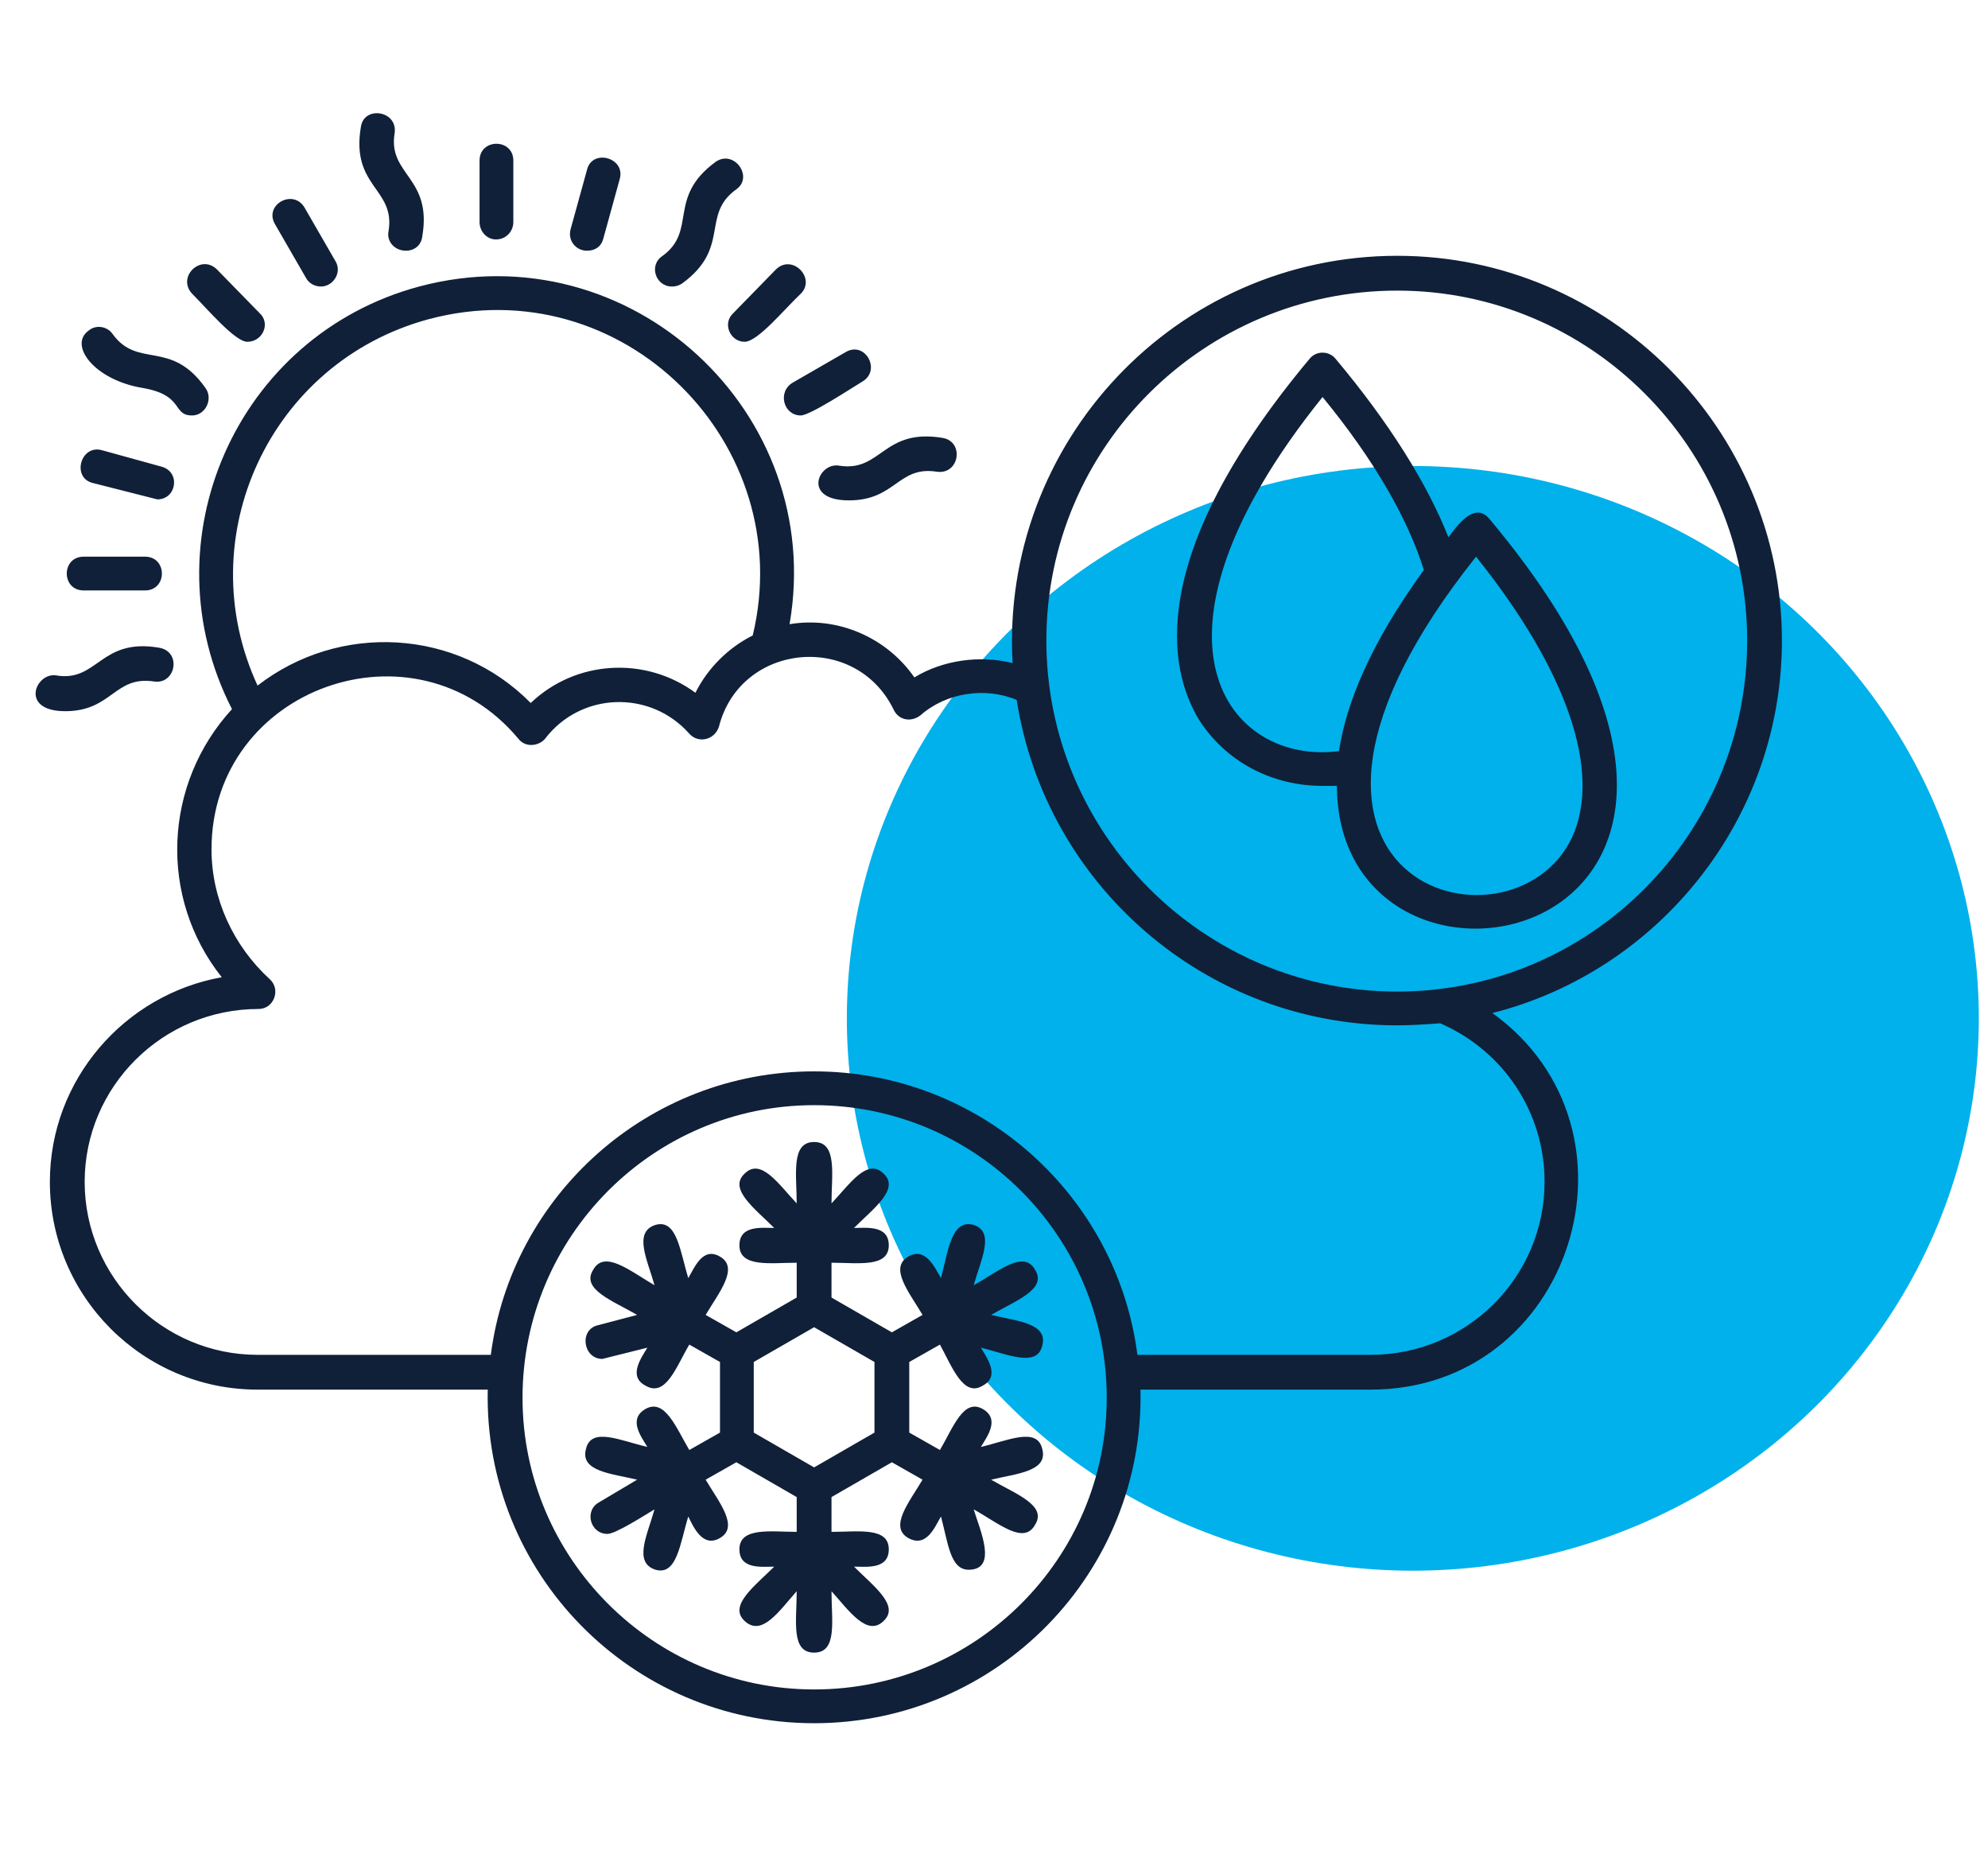
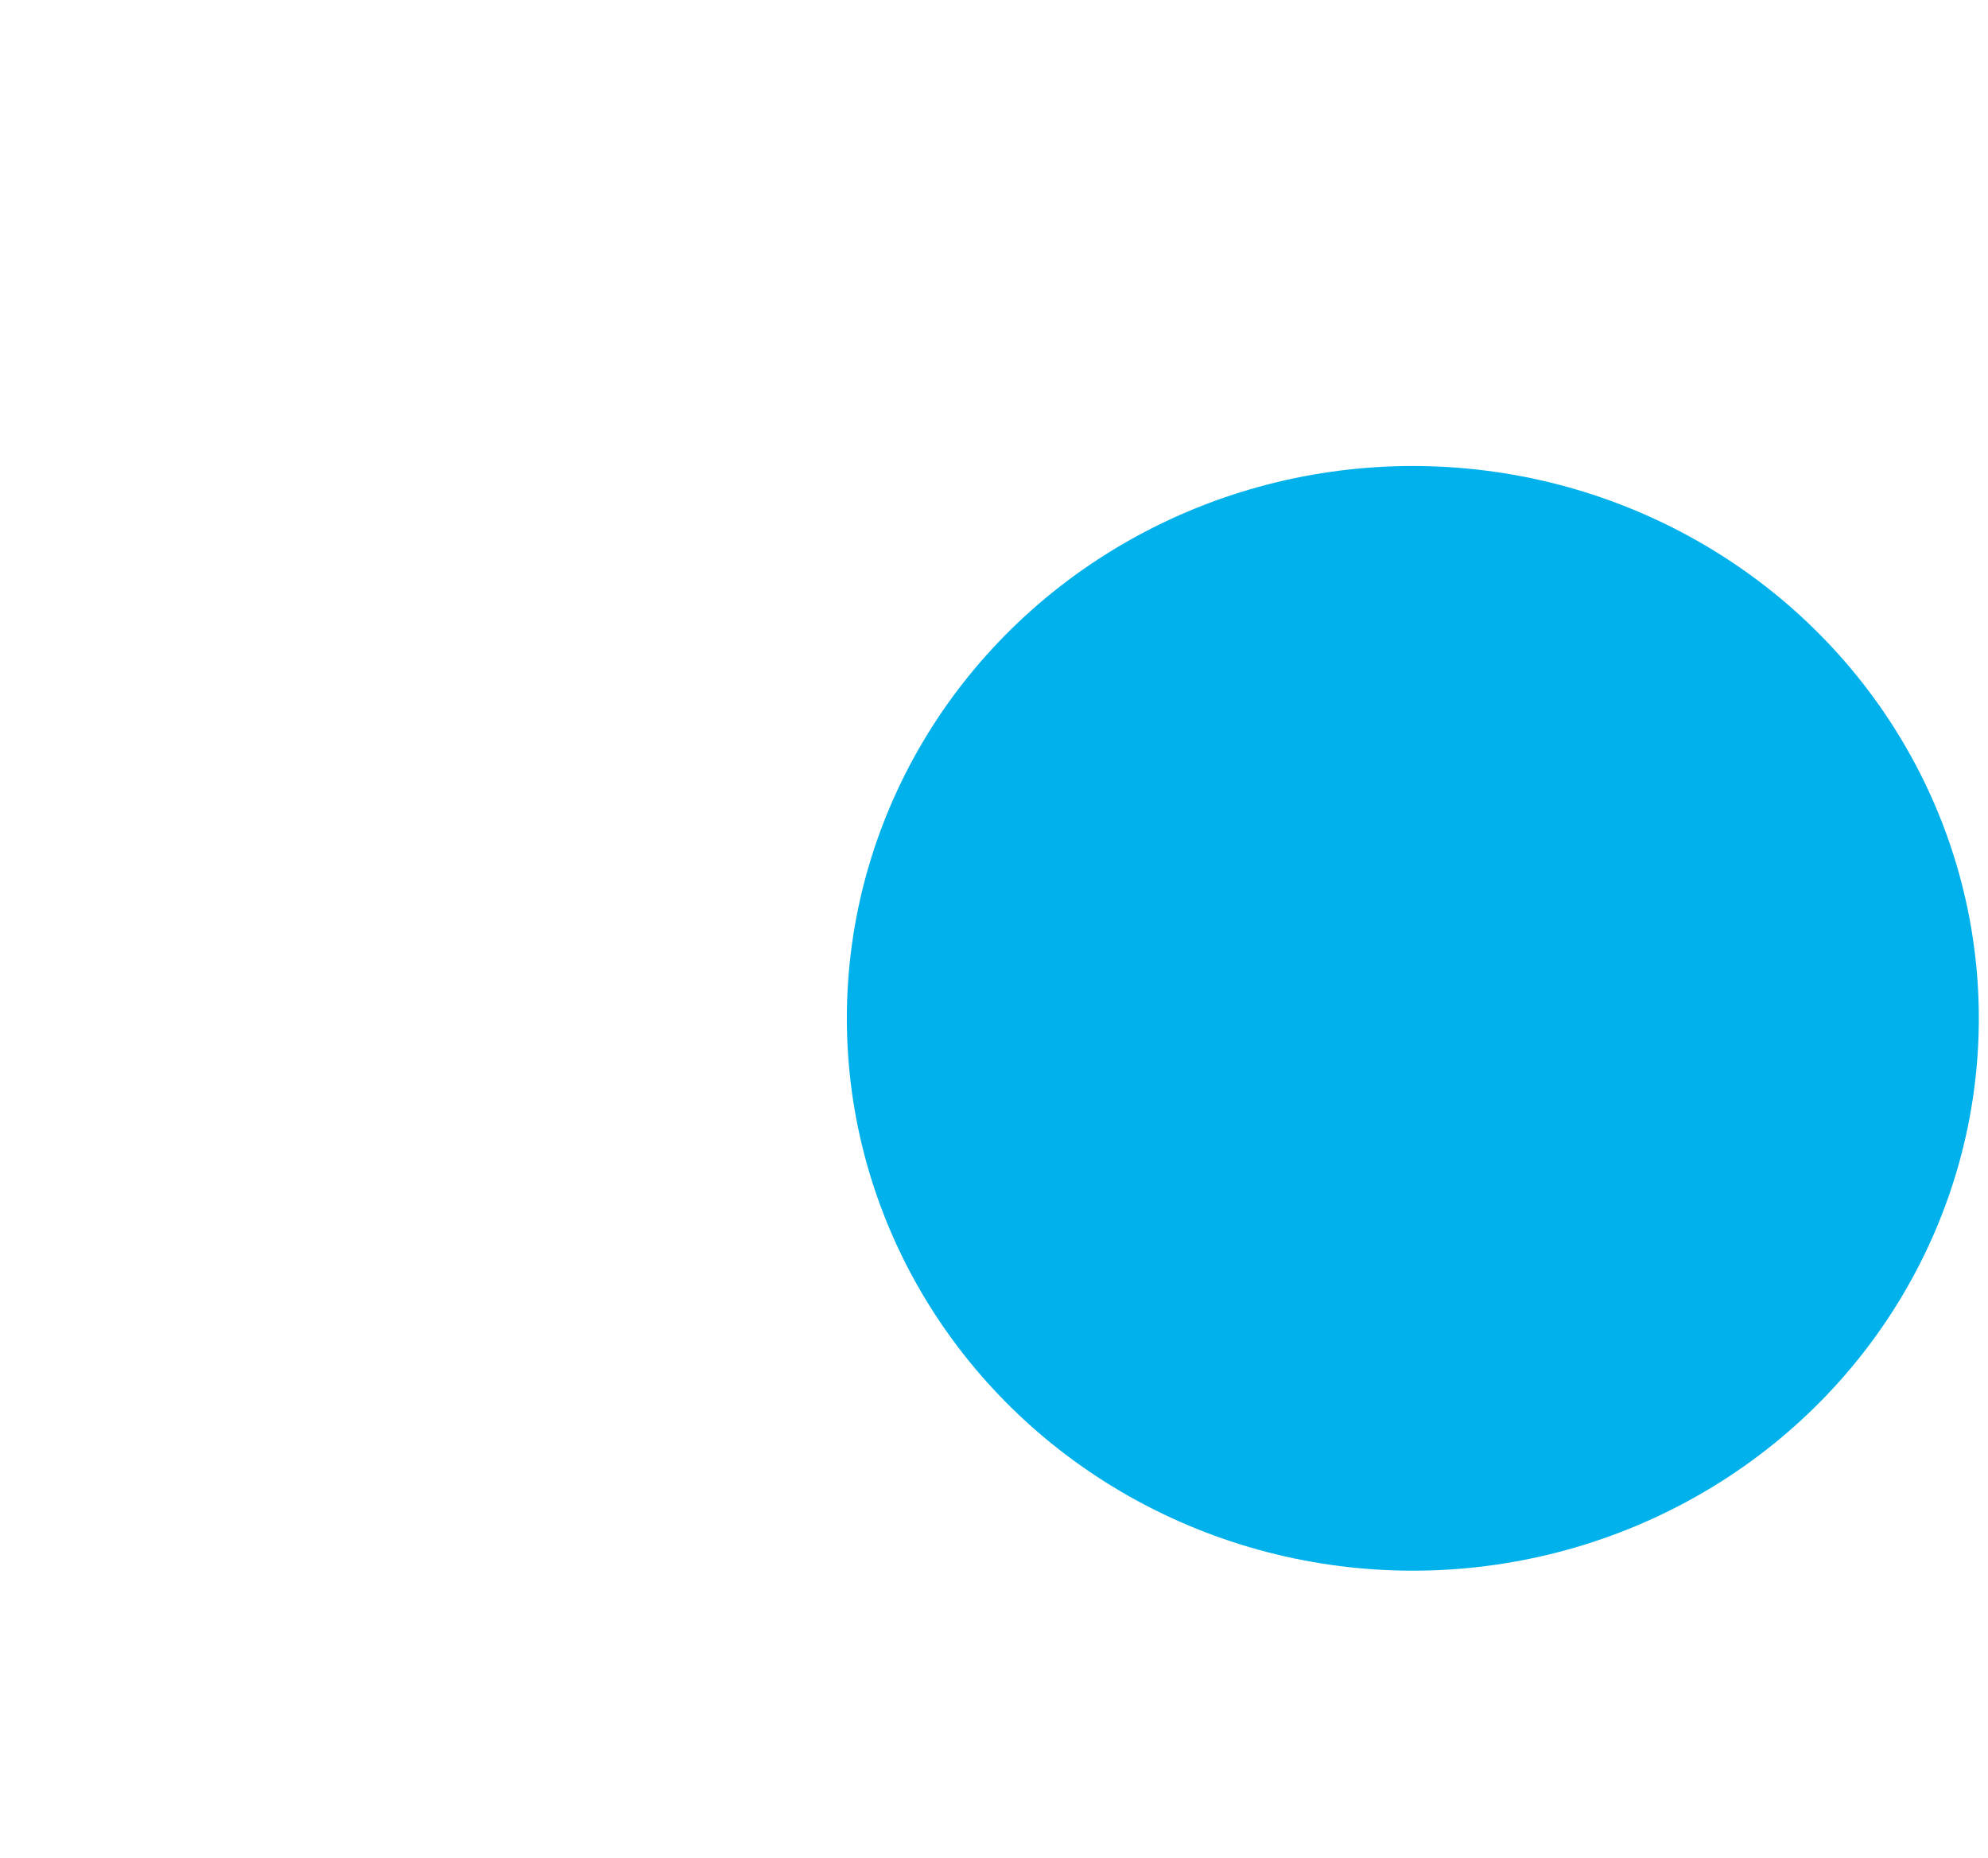
<svg xmlns="http://www.w3.org/2000/svg" width="107" height="100" viewBox="0 0 107 100" fill="none">
  <ellipse cx="76.043" cy="54.798" rx="30.463" ry="29.722" fill="#00B1EB" />
-   <path fill-rule="evenodd" clip-rule="evenodd" d="M32.42 73.125C31.373 73.125 31.153 71.528 32.199 71.308L34.292 70.757C32.97 69.986 31.264 69.381 31.924 68.334C32.529 67.233 33.906 68.389 35.228 69.16C34.843 67.784 34.072 66.298 35.282 65.912C36.44 65.581 36.604 67.344 37.045 68.775C37.375 68.225 37.816 67.069 38.752 67.619C39.798 68.225 38.697 69.546 37.981 70.757L39.633 71.694L42.881 69.822V67.949C41.505 67.949 39.798 68.225 39.798 67.013C39.798 65.912 41.009 66.077 41.67 66.077C40.624 65.031 39.193 63.984 40.073 63.158C40.954 62.278 41.891 63.709 42.881 64.755C42.881 63.213 42.551 61.452 43.818 61.452C45.084 61.452 44.754 63.213 44.754 64.755C45.745 63.709 46.681 62.278 47.562 63.158C48.443 63.984 47.011 65.031 45.966 66.077C46.626 66.077 47.837 65.912 47.837 67.013C47.837 68.225 46.185 67.949 44.754 67.949V69.822L48.003 71.694L49.654 70.757C48.939 69.546 47.837 68.225 48.883 67.619C49.82 67.069 50.316 68.225 50.646 68.775C51.031 67.344 51.197 65.581 52.407 65.912C53.565 66.298 52.794 67.784 52.407 69.16C53.784 68.389 55.106 67.233 55.712 68.334C56.373 69.381 54.666 69.986 53.344 70.757C54.721 71.088 56.427 71.198 56.097 72.409C55.822 73.621 54.17 72.85 52.794 72.52C53.124 73.071 53.84 74.061 52.903 74.557C51.857 75.218 51.251 73.566 50.591 72.354L48.939 73.29V77.089L50.591 78.026C51.306 76.814 51.857 75.218 52.903 75.824C53.84 76.374 53.124 77.31 52.794 77.861C54.225 77.53 55.822 76.759 56.097 77.971C56.427 79.182 54.721 79.293 53.344 79.623C54.666 80.394 56.373 81 55.712 82.046C55.106 83.147 53.784 81.99 52.407 81.22C52.739 82.321 53.729 84.469 52.132 84.469C51.142 84.469 51.031 83.037 50.646 81.605C50.316 82.156 49.875 83.312 48.883 82.761C47.837 82.156 48.939 80.834 49.654 79.623L48.003 78.686L44.754 80.559V82.431C46.185 82.431 47.837 82.156 47.837 83.368C47.837 84.469 46.626 84.303 45.966 84.303C47.011 85.35 48.443 86.396 47.562 87.222C46.681 88.103 45.69 86.671 44.754 85.625C44.754 87.222 45.084 88.929 43.818 88.929C42.551 88.929 42.881 87.222 42.881 85.625C41.946 86.671 41.009 88.103 40.073 87.222C39.193 86.396 40.624 85.35 41.67 84.303C41.009 84.303 39.798 84.469 39.798 83.368C39.798 82.156 41.505 82.431 42.881 82.431V80.559L39.633 78.686L37.981 79.623C38.697 80.834 39.798 82.156 38.752 82.761C37.816 83.312 37.32 82.156 37.045 81.605C36.604 83.037 36.44 84.799 35.282 84.469C34.072 84.083 34.843 82.597 35.228 81.22C34.677 81.55 33.135 82.541 32.695 82.541C31.758 82.541 31.428 81.275 32.254 80.834L34.292 79.623C32.915 79.293 31.208 79.182 31.539 77.971C31.814 76.759 33.41 77.53 34.843 77.861C34.511 77.31 33.796 76.374 34.732 75.824C35.778 75.218 36.384 76.814 37.1 78.026L38.752 77.089V73.29L37.1 72.354C36.384 73.566 35.833 75.218 34.732 74.557C33.796 74.061 34.511 73.071 34.843 72.52L32.42 73.125ZM71.184 42.289C68.431 42.289 65.953 40.968 64.522 38.71C62.925 36.066 61.549 30.01 70.469 19.327C70.854 18.832 71.57 18.887 71.901 19.327C74.764 22.741 76.801 25.991 77.957 28.908C78.343 28.413 79.334 26.926 80.16 27.918C99.432 50.879 72.01 56.331 71.955 42.289C71.68 42.289 71.405 42.289 71.184 42.289ZM76.636 30.671C75.755 27.862 73.938 24.724 71.184 21.364C60.612 34.525 66.174 41.188 72.066 40.418C72.451 37.884 73.718 34.691 76.636 30.671ZM79.445 29.955C65.458 47.521 81.372 51.981 84.621 45.043C86.218 41.519 84.345 36.066 79.445 29.955ZM75.204 55.175C64.852 55.175 56.263 47.576 54.721 37.663C53.014 36.948 50.921 37.278 49.545 38.489C49.049 38.875 48.389 38.766 48.112 38.214C46.075 33.975 39.853 34.58 38.697 39.096C38.476 39.811 37.596 40.032 37.1 39.481C35.007 37.113 31.264 37.224 29.335 39.756C29.005 40.142 28.29 40.252 27.904 39.756C22.343 33.094 11.384 37.003 11.384 45.703C11.384 48.347 12.542 50.879 14.524 52.697C15.129 53.247 14.744 54.294 13.918 54.294C8.742 54.294 4.557 58.478 4.557 63.599C4.557 68.721 8.742 72.905 13.863 72.905H26.418C27.519 64.316 34.897 57.652 43.818 57.652C52.739 57.652 60.117 64.316 61.218 72.905H73.773C78.949 72.905 83.133 68.721 83.133 63.599C83.133 59.855 80.931 56.551 77.517 55.064C76.746 55.12 75.975 55.175 75.204 55.175ZM54.5 35.681C53.84 23.787 63.31 13.765 75.204 13.765C86.603 13.765 95.908 23.072 95.908 34.47C95.908 44.106 89.246 52.256 80.325 54.513C89.026 60.791 84.621 74.777 73.773 74.777H61.383C61.603 84.634 53.674 92.728 43.818 92.728C33.962 92.728 26.032 84.634 26.252 74.777H13.863C7.696 74.777 2.684 69.766 2.684 63.599C2.684 58.093 6.704 53.523 11.935 52.586C8.522 48.291 8.797 42.179 12.486 38.159C7.86 29.129 12.706 18.061 22.562 15.418C33.906 12.389 44.478 22.191 42.496 33.589C45.084 33.149 47.727 34.305 49.214 36.452C50.756 35.517 52.739 35.242 54.5 35.681ZM75.204 15.638C64.797 15.638 56.318 24.063 56.318 34.47C56.318 44.877 64.797 53.357 75.204 53.357C85.612 53.357 94.037 44.877 94.037 34.47C94.037 24.063 85.556 15.638 75.204 15.638ZM13.863 36.893C18.268 33.479 24.6 33.809 28.565 37.829C30.988 35.517 34.732 35.296 37.43 37.278C38.091 35.957 39.193 34.856 40.514 34.195C42.992 23.898 33.521 14.372 23.058 17.18C14.524 19.493 10.173 28.908 13.863 36.893ZM21.847 13.491C21.242 13.491 20.801 12.995 20.912 12.445C21.297 10.132 18.874 10.077 19.424 6.828C19.59 5.672 21.406 5.947 21.242 7.158C20.856 9.415 23.279 9.526 22.728 12.72C22.673 13.216 22.288 13.491 21.847 13.491ZM36.164 15.418C35.282 15.418 34.897 14.261 35.668 13.765C37.541 12.389 35.889 10.627 38.531 8.7C39.523 8.039 40.569 9.526 39.633 10.186C37.705 11.563 39.357 13.326 36.715 15.253C36.549 15.362 36.384 15.418 36.164 15.418ZM45.69 26.926C43.157 26.926 44.038 24.889 45.14 25.054C47.452 25.439 47.507 23.017 50.756 23.568C51.913 23.787 51.636 25.55 50.425 25.384C48.333 25.054 48.223 26.926 45.69 26.926ZM3.51 38.27C1.032 38.27 1.914 36.177 3.015 36.343C5.273 36.728 5.383 34.305 8.577 34.856C9.788 35.076 9.457 36.838 8.301 36.673C6.154 36.343 6.044 38.27 3.51 38.27ZM10.339 22.356C9.238 22.356 9.953 21.255 7.641 20.87C5.052 20.429 3.676 18.556 4.777 17.785C5.163 17.455 5.769 17.566 6.044 17.951C7.42 19.878 9.182 18.226 11.054 20.87C11.495 21.475 11.054 22.356 10.339 22.356ZM26.693 12.885C26.197 12.885 25.811 12.445 25.811 11.949V8.645C25.811 7.433 27.629 7.433 27.629 8.645V11.949C27.629 12.445 27.244 12.885 26.693 12.885ZM31.594 13.491C30.988 13.491 30.547 12.941 30.712 12.334L31.594 9.14C31.869 7.984 33.685 8.48 33.355 9.636L32.475 12.83C32.365 13.271 32.034 13.491 31.594 13.491ZM40.073 18.392C39.302 18.392 38.861 17.4 39.468 16.85L41.78 14.482C42.661 13.656 43.928 14.977 43.102 15.803C42.221 16.629 40.79 18.392 40.073 18.392ZM43.102 22.356C42.166 22.356 41.835 21.089 42.661 20.594L45.525 18.942C46.571 18.336 47.452 19.933 46.406 20.538C45.855 20.87 43.598 22.356 43.102 22.356ZM7.805 31.772H4.502C3.291 31.772 3.291 29.955 4.502 29.955H7.805C9.017 29.955 9.017 31.772 7.805 31.772ZM8.467 26.872L4.997 25.991C3.841 25.714 4.336 23.898 5.493 24.228L8.686 25.109C9.733 25.384 9.513 26.872 8.467 26.872ZM13.312 18.392C12.651 18.392 11.165 16.629 10.339 15.803C9.513 14.923 10.779 13.656 11.66 14.482L13.973 16.85C14.578 17.4 14.139 18.392 13.312 18.392ZM17.277 15.418C16.946 15.418 16.616 15.253 16.451 14.923L14.799 12.059C14.193 11.012 15.79 10.132 16.396 11.178L18.048 14.041C18.433 14.647 17.938 15.418 17.277 15.418ZM43.818 59.47C35.173 59.47 28.124 66.518 28.124 75.218C28.124 83.862 35.173 90.911 43.818 90.911C52.518 90.911 59.567 83.862 59.567 75.218C59.567 66.518 52.518 59.47 43.818 59.47ZM40.569 77.089L43.818 78.962L47.067 77.089V73.29L43.818 71.419L40.569 73.29V77.089Z" fill="#102039" />
</svg>